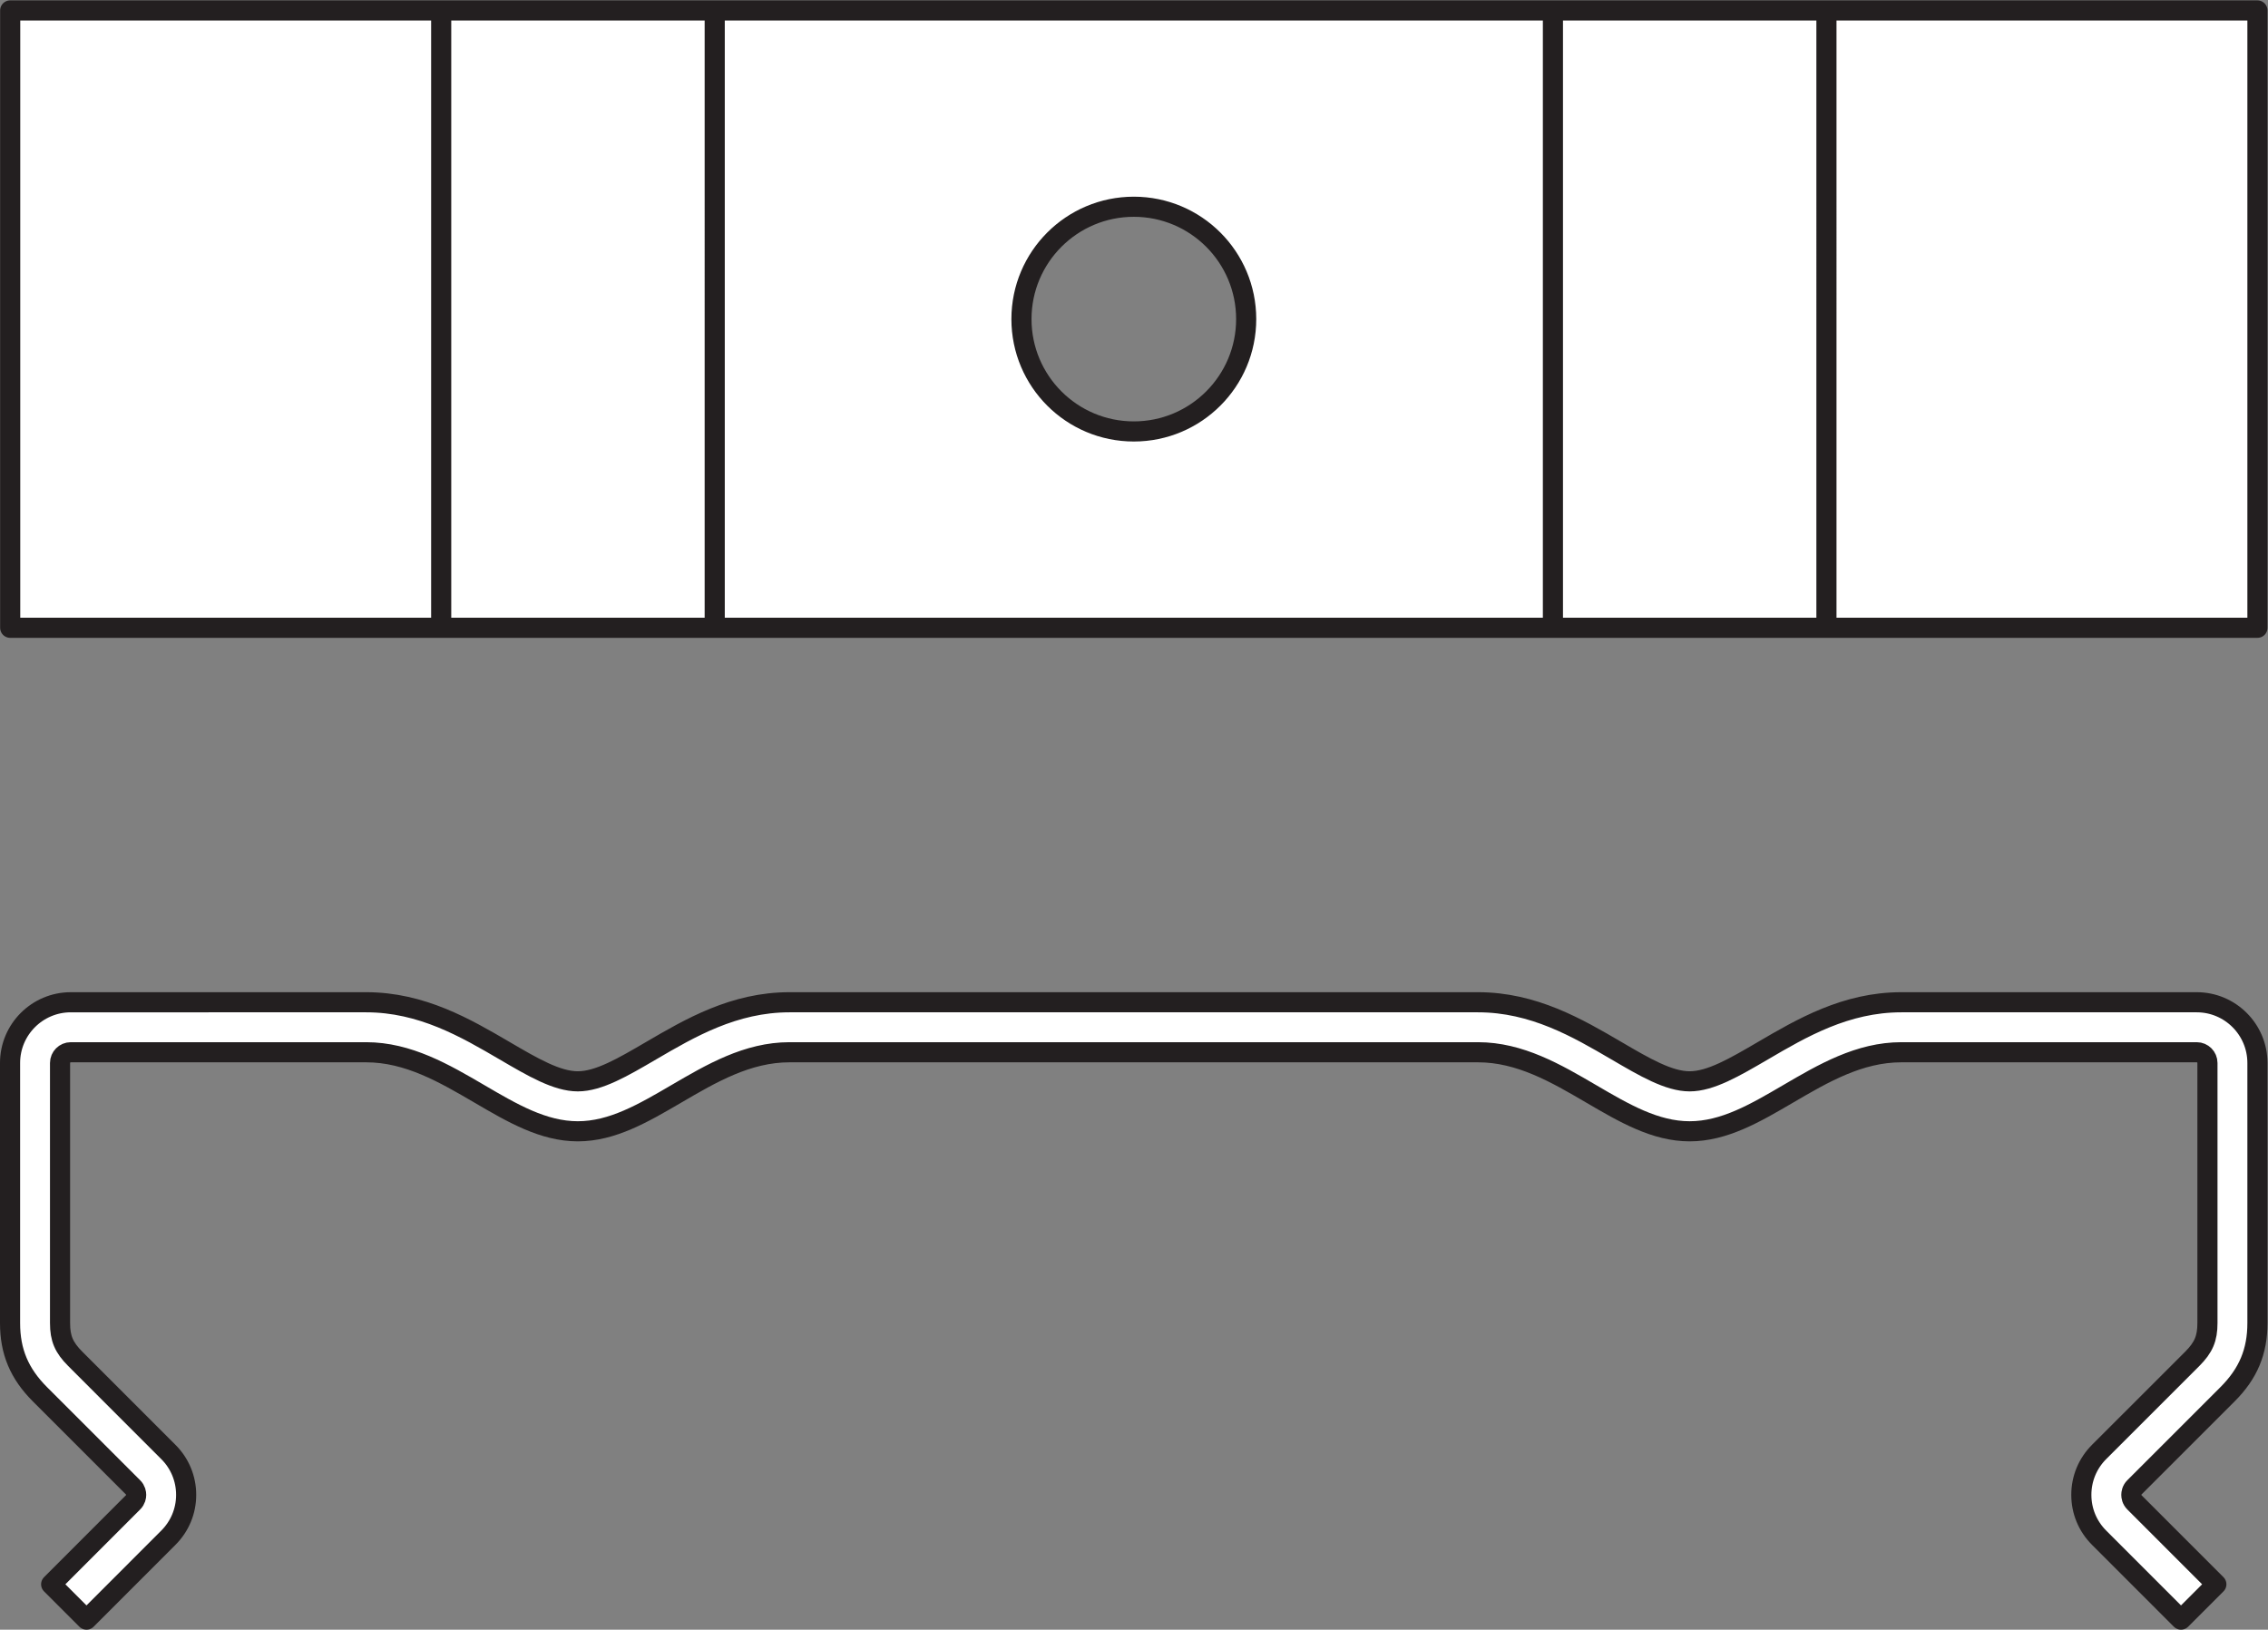
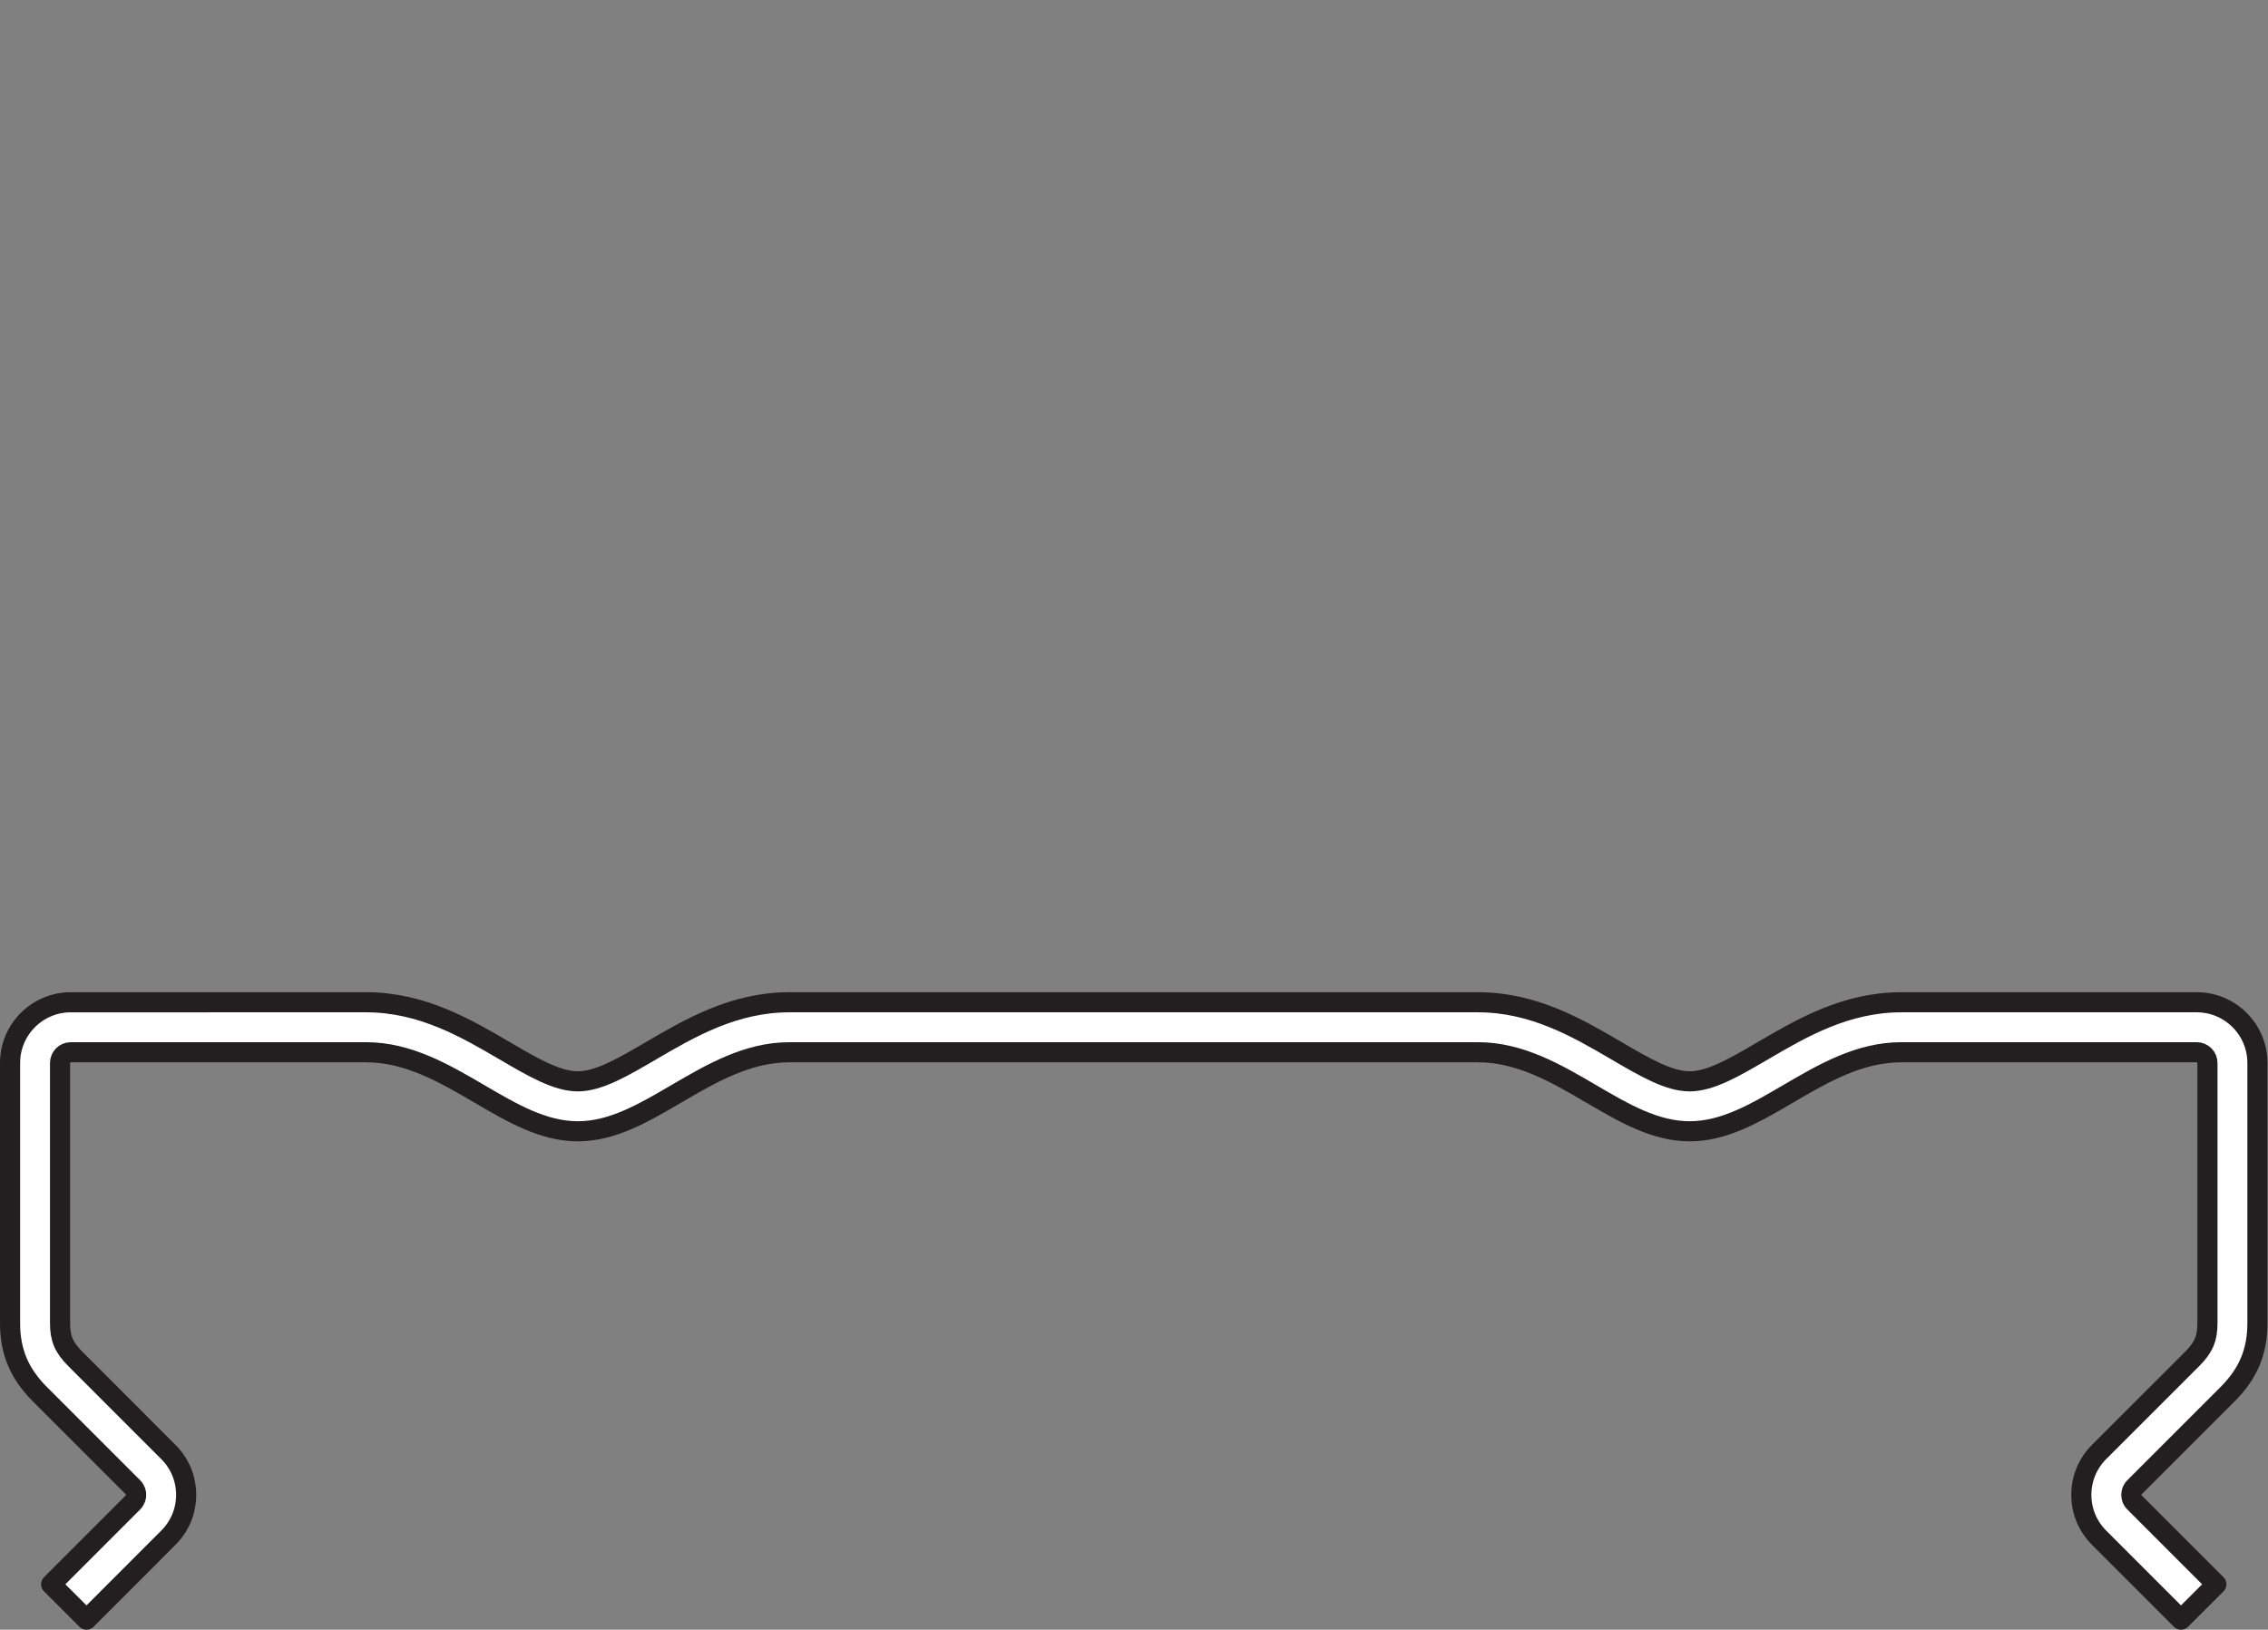
<svg xmlns="http://www.w3.org/2000/svg" viewBox="0 0 106.493 76.533" height="76.533" width="106.493" xml:space="preserve" id="svg2" version="1.1">
  <rect x="0" y="0" width="106.493" height="76.533" fill="#808080" stroke="none" />
  <defs id="defs6" />
  <g transform="matrix(1.333,0,0,-1.333,0,76.533)" id="g10">
    <g transform="scale(0.1)" id="g12">
      <path id="path14" style="fill:#ffffff;fill-opacity:1;fill-rule:nonzero;stroke:none" d="m 768.254,3.547 -28.84,28.848 c -4.043,4.043 -6.269,9.391 -6.269,15.105 0,5.723 2.226,11.086 6.269,15.129 l 32.793,32.781 c 4.004,4.016 5.359,7.199 5.359,12.625 v 91.629 c 0,2.07 -1.687,3.77 -3.757,3.77 H 669.734 c -14.812,0 -27.554,-7.454 -39.89,-14.672 -11.574,-6.77 -22.508,-13.176 -34.668,-13.176 -12.141,0 -23.086,6.406 -34.656,13.176 -12.336,7.218 -25.082,14.672 -39.895,14.672 H 278.098 c -14.817,0 -27.551,-7.454 -39.895,-14.672 -11.582,-6.77 -22.519,-13.176 -34.668,-13.176 -12.148,0 -23.086,6.406 -34.648,13.176 -12.34,7.218 -25.094,14.672 -39.903,14.672 H 24.922 c -2.074,0 -3.77,-1.7 -3.77,-3.77 v -91.629 c 0,-5.426 1.352,-8.609 5.367,-12.625 l 32.785,-32.793 c 4.039,-4.031 6.266,-9.395 6.266,-15.117 0,-5.715 -2.227,-11.062 -6.269,-15.105 L 30.469,3.547 18.02,15.996 46.855,44.855 c 0.961,0.957 1.109,2.059 1.109,2.644 0,0.598 -0.148,1.711 -1.105,2.656 L 14.066,82.949 C 6.797,90.227 3.543,97.969 3.543,108.035 v 91.629 c 0,11.785 9.594,21.383 21.379,21.383 H 128.984 c 19.579,0 35.098,-9.078 48.789,-17.086 9.864,-5.773 18.379,-10.773 25.762,-10.773 7.383,0 15.899,5 25.774,10.773 13.699,8.008 29.207,17.086 48.789,17.086 h 242.527 c 19.578,0 35.098,-9.078 48.789,-17.086 9.863,-5.773 18.391,-10.773 25.762,-10.773 7.383,0 15.898,5 25.781,10.773 13.672,8.008 29.199,17.086 48.777,17.086 h 104.075 c 11.777,0 21.367,-9.598 21.367,-21.383 v -91.629 c 0,-10.066 -3.25,-17.808 -10.528,-25.086 L 751.863,50.168 c -0.965,-0.957 -1.101,-2.07 -1.101,-2.668 0,-0.586 0.136,-1.688 1.093,-2.644 L 780.703,15.996 768.254,3.547" />
      <path id="path16" style="fill:none;stroke:#231f20;stroke-width:7.087;stroke-linecap:butt;stroke-linejoin:round;stroke-miterlimit:4;stroke-dasharray:none;stroke-opacity:1" d="m 768.254,3.547 -28.84,28.848 c -4.043,4.043 -6.269,9.391 -6.269,15.105 0,5.723 2.226,11.086 6.269,15.129 l 32.793,32.781 c 4.004,4.016 5.359,7.199 5.359,12.625 v 91.629 c 0,2.07 -1.687,3.77 -3.757,3.77 H 669.734 c -14.812,0 -27.554,-7.454 -39.89,-14.672 -11.574,-6.77 -22.508,-13.176 -34.668,-13.176 -12.141,0 -23.086,6.406 -34.656,13.176 -12.336,7.218 -25.082,14.672 -39.895,14.672 H 278.098 c -14.817,0 -27.551,-7.454 -39.895,-14.672 -11.582,-6.77 -22.519,-13.176 -34.668,-13.176 -12.148,0 -23.086,6.406 -34.648,13.176 -12.34,7.218 -25.094,14.672 -39.903,14.672 H 24.922 c -2.074,0 -3.77,-1.7 -3.77,-3.77 v -91.629 c 0,-5.426 1.352,-8.609 5.367,-12.625 l 32.785,-32.793 c 4.039,-4.031 6.266,-9.395 6.266,-15.117 0,-5.715 -2.227,-11.062 -6.269,-15.105 L 30.469,3.547 18.02,15.996 46.855,44.855 c 0.961,0.957 1.109,2.059 1.109,2.644 0,0.598 -0.148,1.711 -1.105,2.656 L 14.066,82.949 C 6.797,90.227 3.543,97.969 3.543,108.035 v 91.629 c 0,11.785 9.594,21.383 21.379,21.383 H 128.984 c 19.579,0 35.098,-9.078 48.789,-17.086 9.864,-5.773 18.379,-10.773 25.762,-10.773 7.383,0 15.899,5 25.774,10.773 13.699,8.008 29.207,17.086 48.789,17.086 h 242.527 c 19.578,0 35.098,-9.078 48.789,-17.086 9.863,-5.773 18.391,-10.773 25.762,-10.773 7.383,0 15.898,5 25.781,10.773 13.672,8.008 29.199,17.086 48.777,17.086 h 104.075 c 11.777,0 21.367,-9.598 21.367,-21.383 v -91.629 c 0,-10.066 -3.25,-17.808 -10.528,-25.086 L 751.863,50.168 c -0.965,-0.957 -1.101,-2.07 -1.101,-2.668 0,-0.586 0.136,-1.688 1.093,-2.644 l 28.848,-28.859 z" />
-       <path id="path18" style="fill:#ffffff;fill-opacity:1;fill-rule:nonzero;stroke:none" d="m 399.387,422.141 c -21.867,0 -39.582,17.718 -39.582,39.578 0,21.867 17.715,39.586 39.582,39.586 21.851,0 39.578,-17.719 39.578,-39.586 0,-21.86 -17.727,-39.578 -39.578,-39.578 z M 155.41,570.465 V 352.973 m 96.348,217.492 V 352.973 m 391.601,0 V 570.465 M 547.012,352.973 v 217.492 m -543.422,0 V 352.973 H 795.176 V 570.465 H 3.59" />
-       <path id="path20" style="fill:none;stroke:#231f20;stroke-width:7.087;stroke-linecap:butt;stroke-linejoin:round;stroke-miterlimit:4;stroke-dasharray:none;stroke-opacity:1" d="m 399.387,422.141 c -21.867,0 -39.582,17.718 -39.582,39.578 0,21.867 17.715,39.586 39.582,39.586 21.851,0 39.578,-17.719 39.578,-39.586 0,-21.86 -17.727,-39.578 -39.578,-39.578 z M 155.41,570.465 V 352.973 m 96.348,217.492 V 352.973 m 391.601,0 V 570.465 M 547.012,352.973 v 217.492 m -543.422,0 V 352.973 H 795.176 v 217.492 z" />
    </g>
  </g>
</svg>